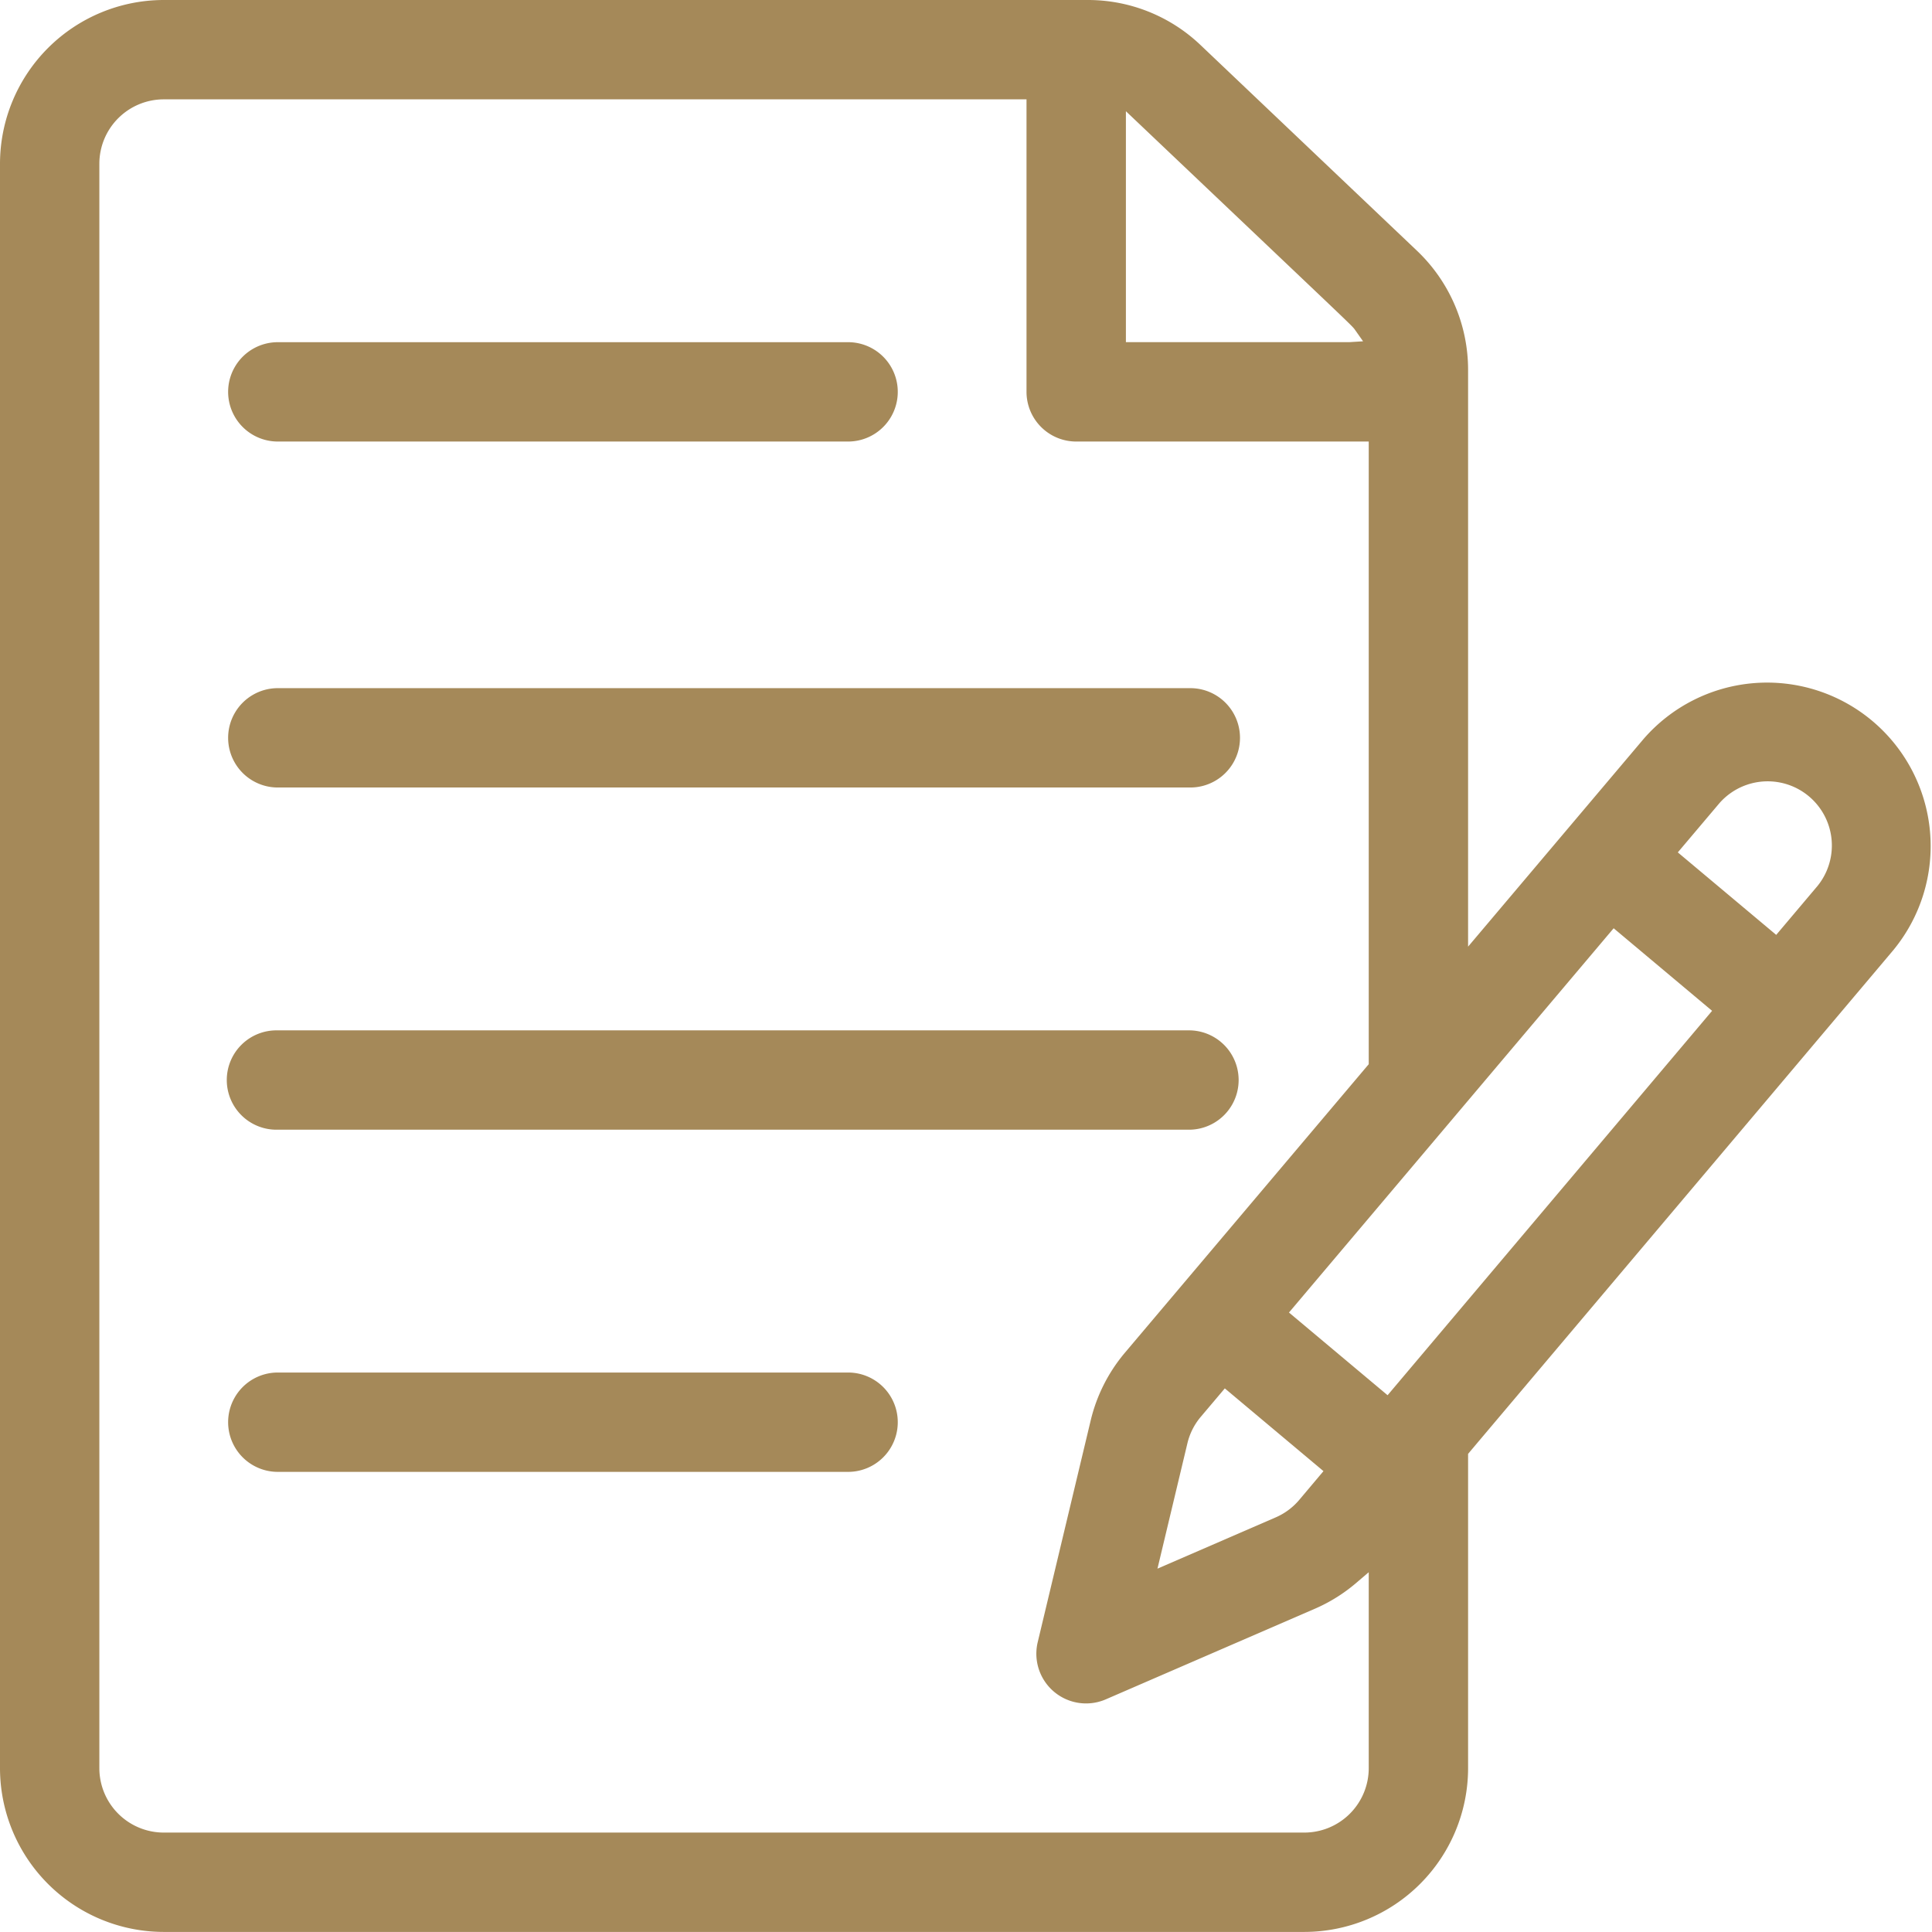
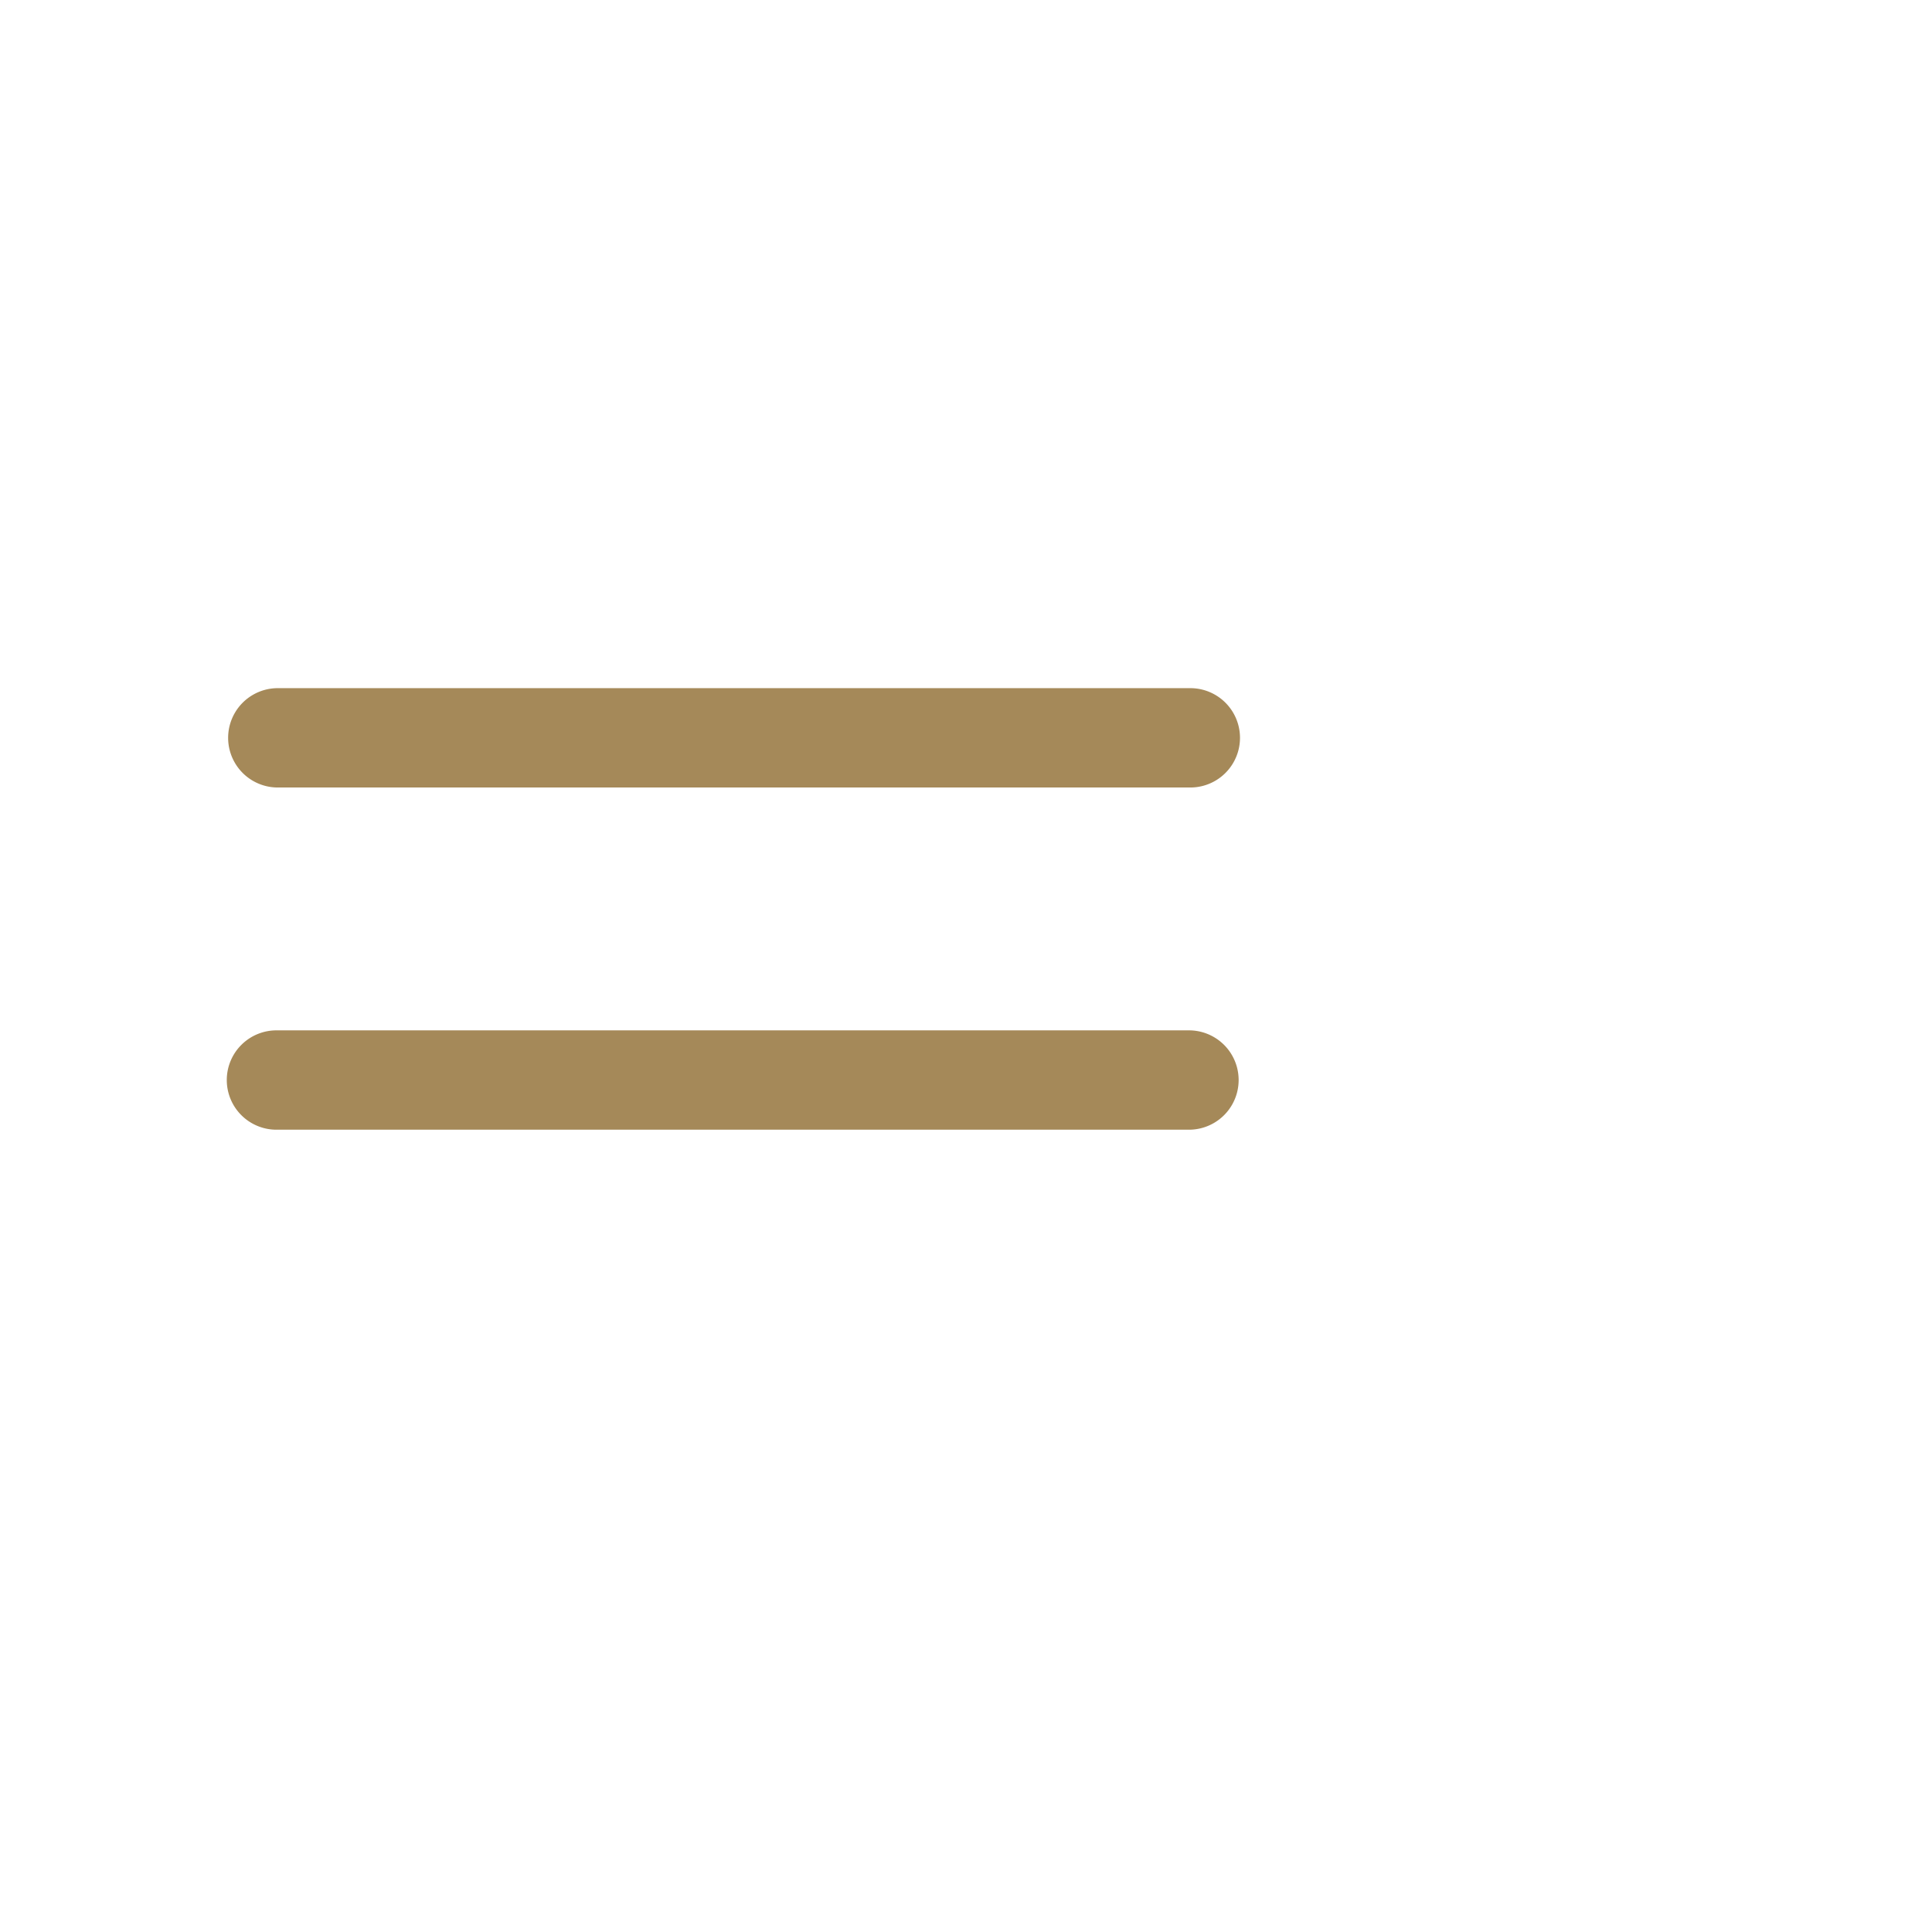
<svg xmlns="http://www.w3.org/2000/svg" viewBox="0 0 52.582 52.58">
  <defs>
    <style>.cls-1{fill:#a58959;}</style>
  </defs>
  <title>アセット 1</title>
  <g id="レイヤー_2" data-name="レイヤー 2">
    <g id="レイヤー_1-2" data-name="レイヤー 1">
-       <path class="cls-1" d="M38.568,6.827,32.673,1.225A4.439,4.439,0,0,0,29.604,0H4.456A4.461,4.461,0,0,0,0,4.456V48.124a4.461,4.461,0,0,0,4.456,4.456H35.499a4.461,4.461,0,0,0,4.457-4.456V39.569l.047-.056c.12-.143,4.627-5.48,7.971-9.441,1.975-2.34,3.544-4.198,3.563-4.222a4.451,4.451,0,0,0-6.81-5.732l-4.771,5.646v-15.707A4.473,4.473,0,0,0,38.568,6.827ZM30.643,3.027l3.798,3.606c2.371,2.251,2.371,2.251,2.435,2.341l.222.315-.368.023H30.643ZM37.252,48.124A1.754,1.754,0,0,1,35.499,49.876H4.456a1.754,1.754,0,0,1-1.752-1.752V4.456a1.754,1.754,0,0,1,1.752-1.752H27.938V10.665A1.353,1.353,0,0,0,29.291,12.017H37.252V28.964l-.048.056-6.599,7.809a4.472,4.472,0,0,0-.92,1.829l-1.443,6.039A1.353,1.353,0,0,0,30.096,46.25L35.793,43.781a4.458,4.458,0,0,0,1.129-.709L37.252,42.79ZM33.335,37.787l2.685,2.252-.657.78a1.751,1.751,0,0,1-.646.48L31.502,42.693l.814-3.408a1.74,1.74,0,0,1,.357-.715ZM46.796,21.86a1.747,1.747,0,0,1,2.673,2.249l-1.127,1.335-2.678-2.245ZM43.789,25.416l.129-.152,2.679,2.247-8.832,10.462-2.684-2.251.13-.153C35.452,35.283,43.251,26.055,43.789,25.416Z" />
-       <path class="cls-1" d="M23.082,9.313H7.561a1.352,1.352,0,0,0,0,2.704H23.082a1.352,1.352,0,1,0,0-2.704Z" />
      <path class="cls-1" d="M32.396,18.729H7.561a1.352,1.352,0,0,0,0,2.704h24.835a1.352,1.352,0,0,0,0-2.704Z" />
      <path class="cls-1" d="M32.396,28.043H7.561a1.352,1.352,0,1,0,0,2.703h24.835a1.352,1.352,0,0,0,0-2.703Z" />
-       <path class="cls-1" d="M23.082,37.355H7.561a1.352,1.352,0,0,0,0,2.704H23.082a1.352,1.352,0,1,0,0-2.704Z" />
    </g>
  </g>
</svg>